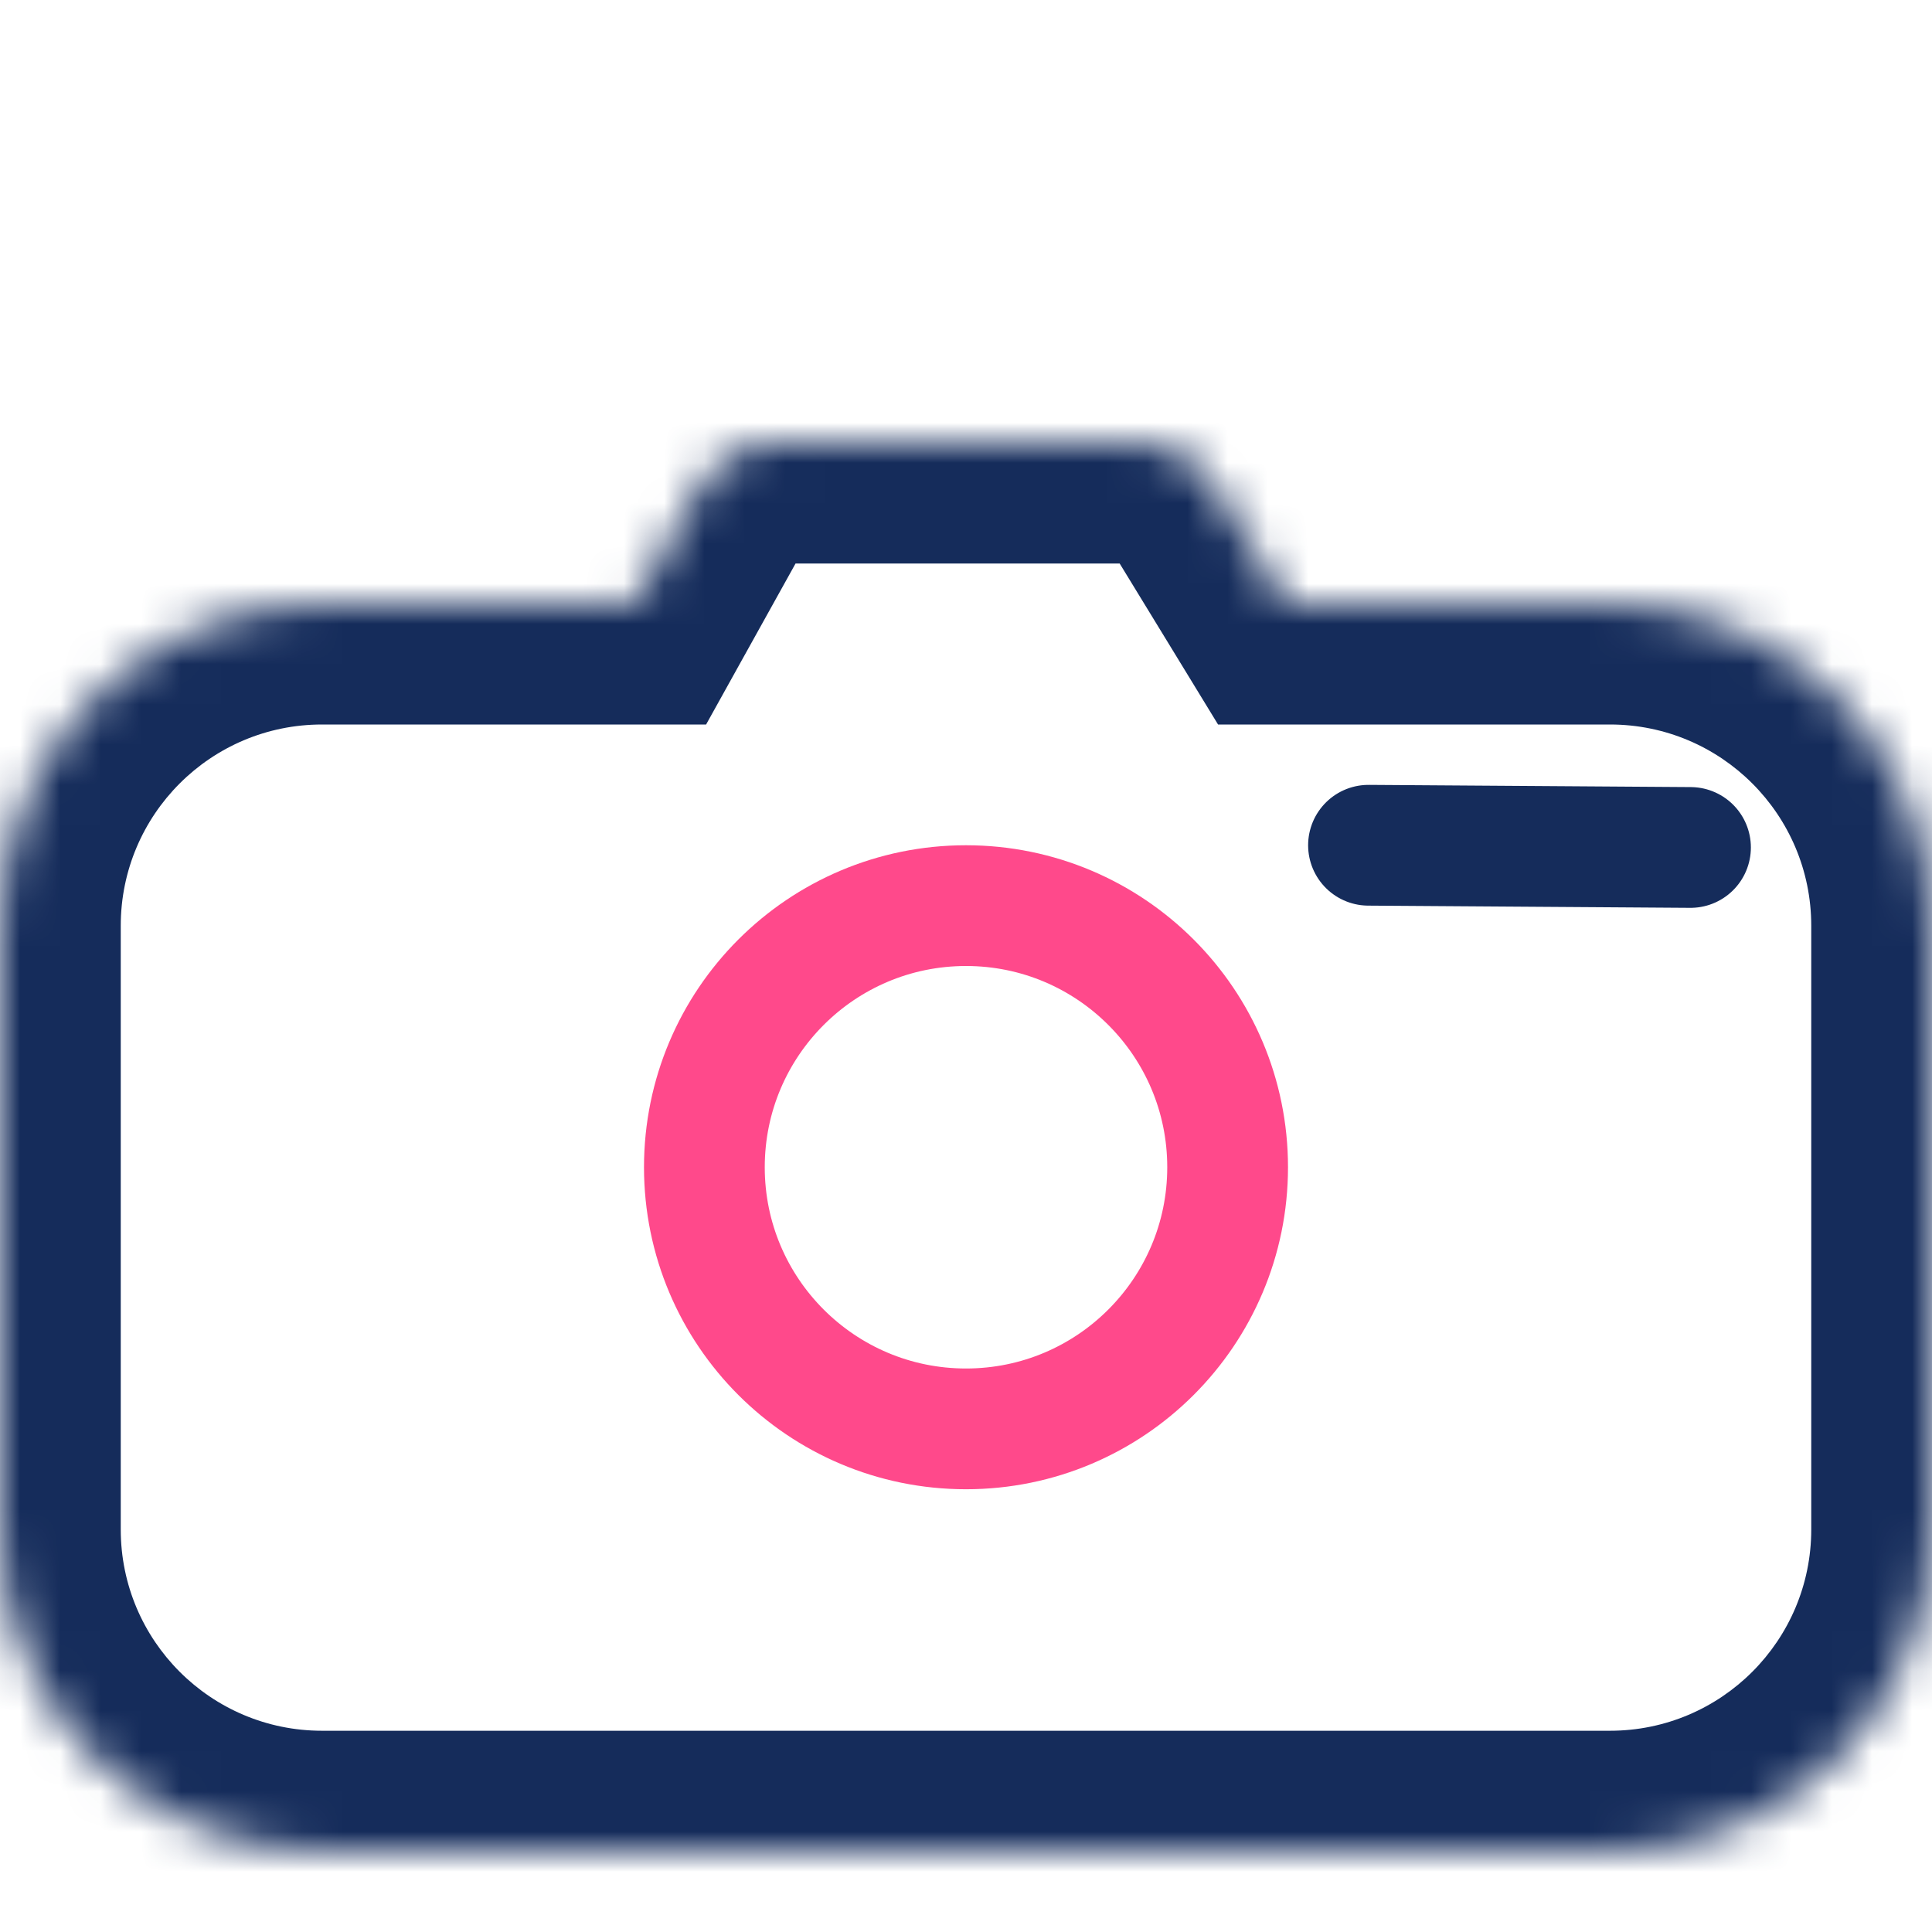
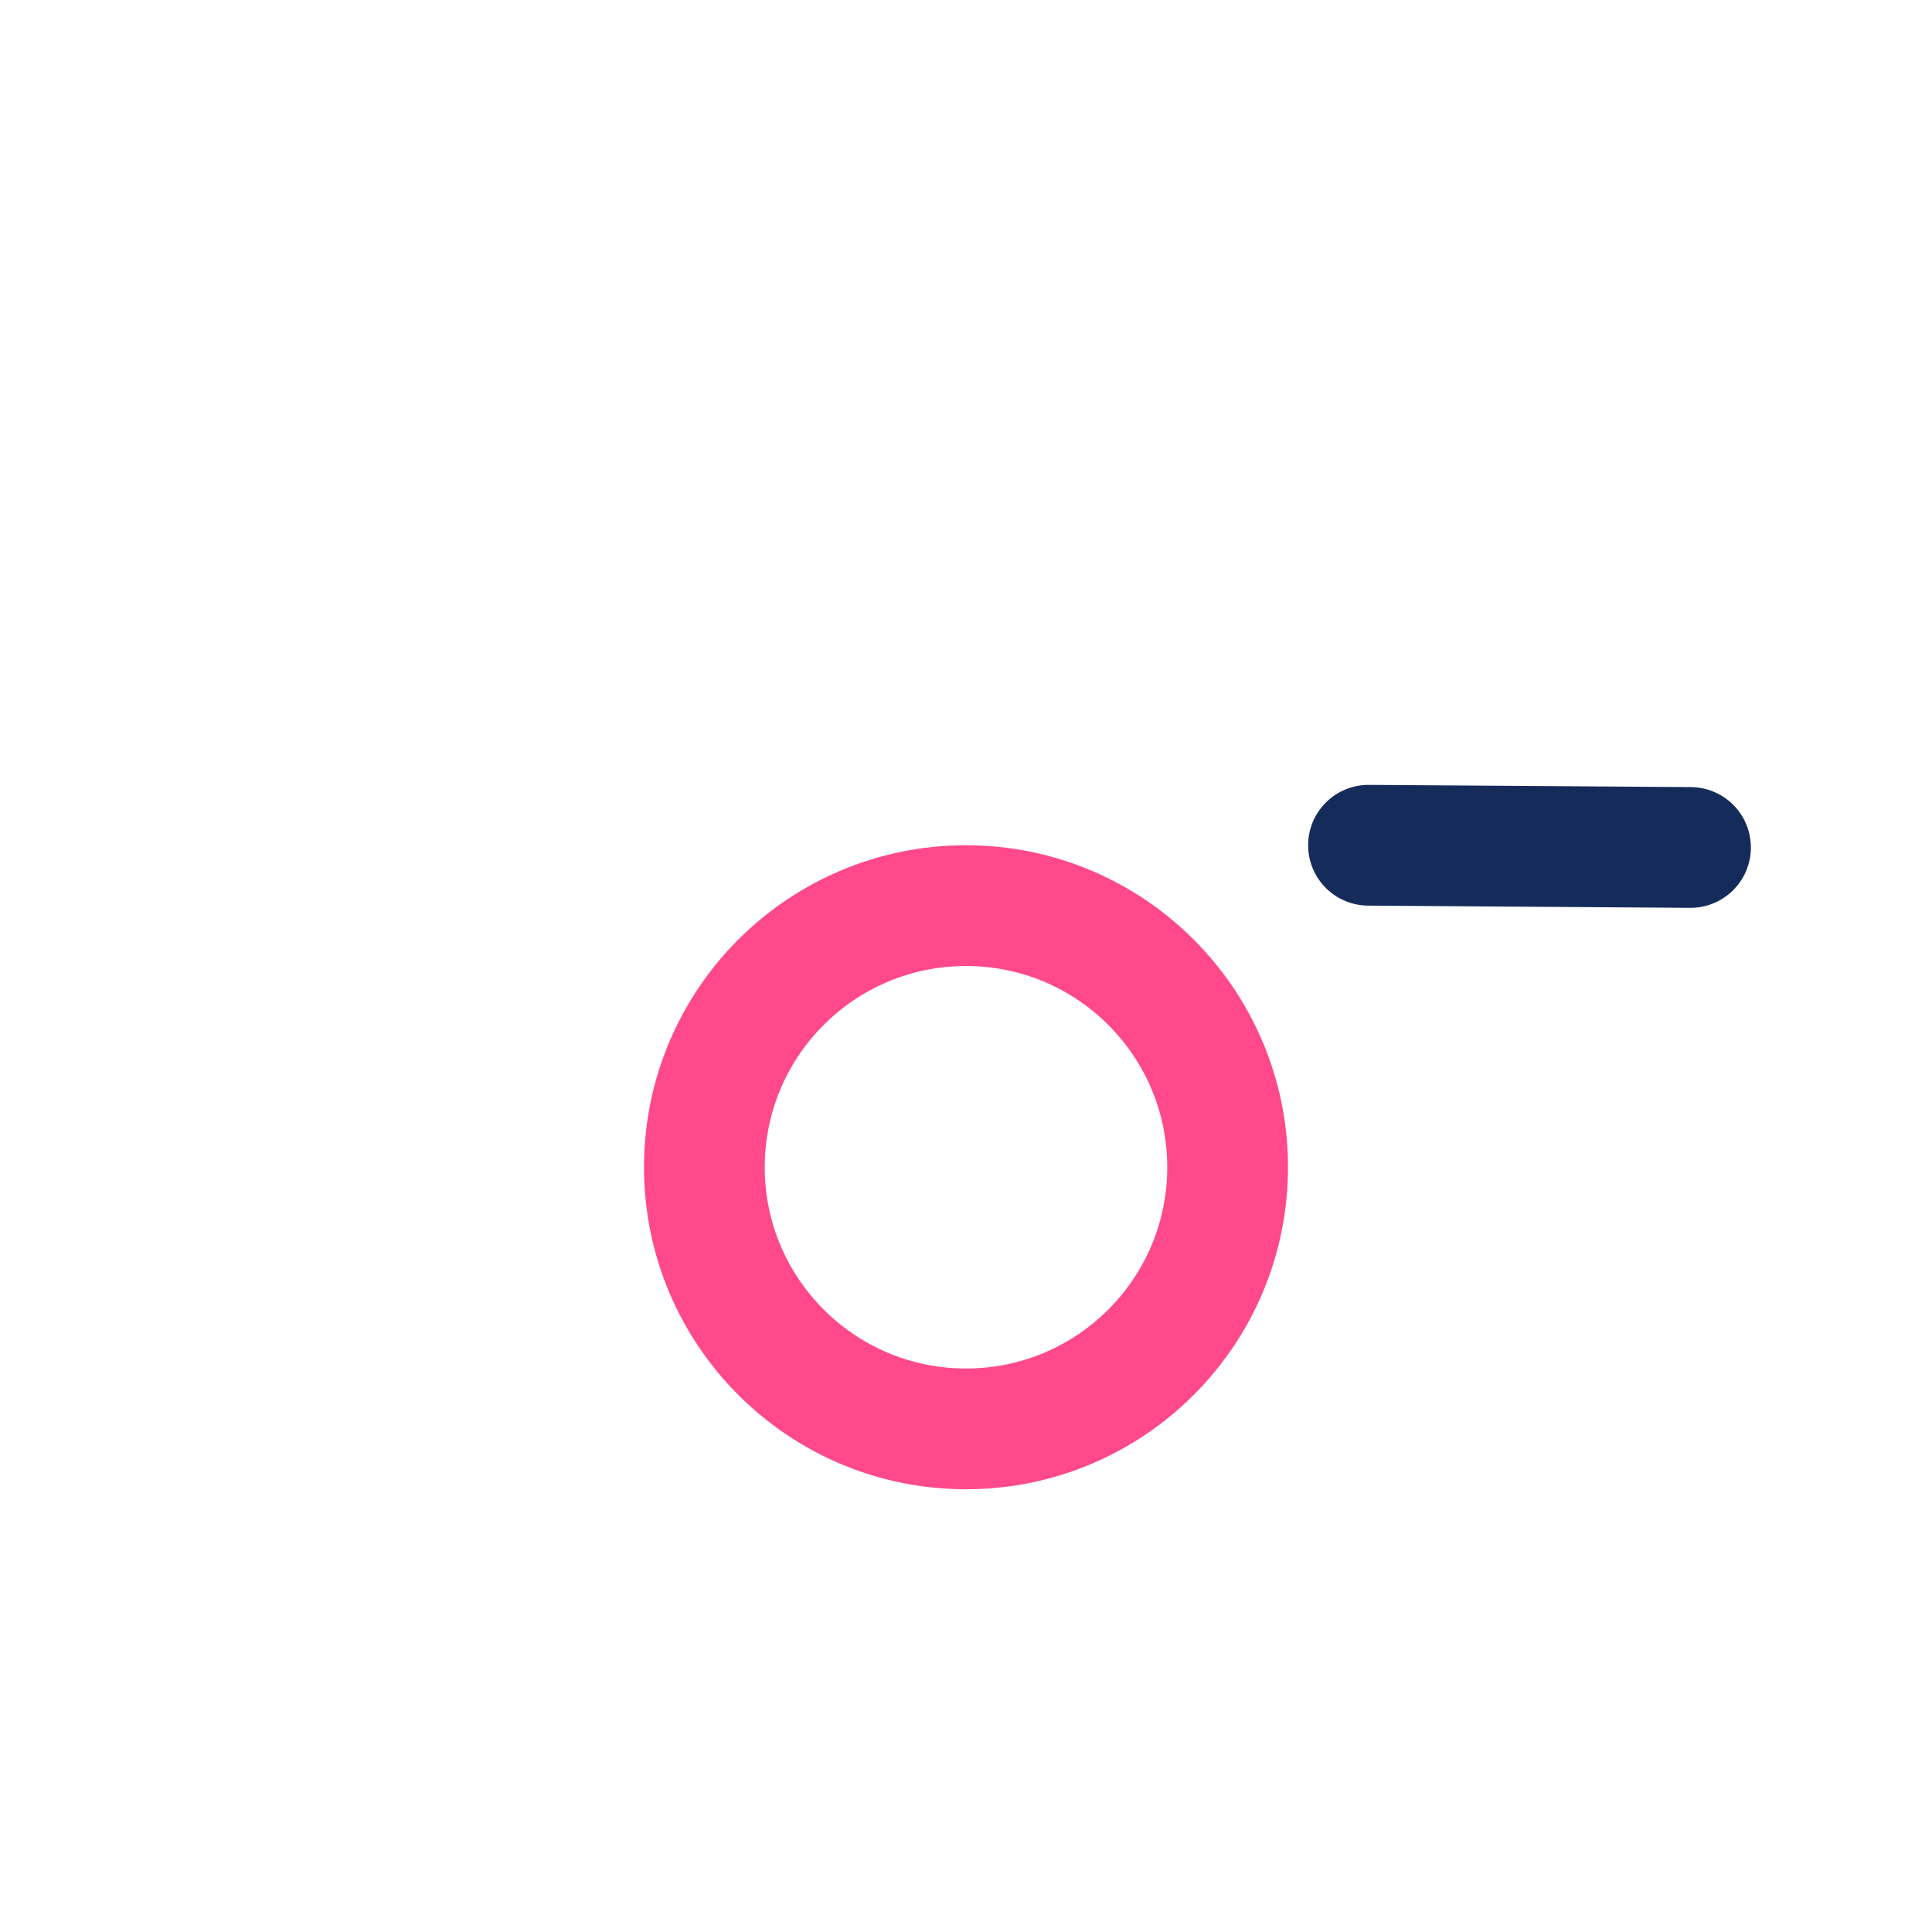
<svg xmlns="http://www.w3.org/2000/svg" width="48" height="48" viewBox="0 0 48 48" fill="none">
  <rect width="48" height="48" fill="white" />
  <mask id="path-1-inside-1" fill="white">
-     <path fill-rule="evenodd" clip-rule="evenodd" d="M19.177 11C18.451 11 17.781 11.394 17.428 12.029L15.778 15H8C3.582 15 0 18.582 0 23V38C0 42.418 3.582 46 8 46H40C44.418 46 48 42.418 48 38V23C48 18.582 44.418 15 40 15H31.944L30.085 11.957C29.722 11.363 29.075 11 28.378 11H19.177Z" />
-   </mask>
+     </mask>
  <path d="M17.428 12.029L14.806 10.572V10.572L17.428 12.029ZM15.778 15V18H17.543L18.4 16.457L15.778 15ZM31.944 15L29.385 16.564L30.262 18H31.944V15ZM30.085 11.957L32.645 10.393L32.645 10.393L30.085 11.957ZM20.051 13.486C19.875 13.803 19.54 14 19.177 14V8C17.361 8 15.688 8.984 14.806 10.572L20.051 13.486ZM18.4 16.457L20.051 13.486L14.806 10.572L13.155 13.543L18.4 16.457ZM8 18H15.778V12H8V18ZM3 23C3 20.239 5.239 18 8 18V12C1.925 12 -3 16.925 -3 23H3ZM3 38V23H-3V38H3ZM8 43C5.239 43 3 40.761 3 38H-3C-3 44.075 1.925 49 8 49V43ZM40 43H8V49H40V43ZM45 38C45 40.761 42.761 43 40 43V49C46.075 49 51 44.075 51 38H45ZM45 23V38H51V23H45ZM40 18C42.761 18 45 20.239 45 23H51C51 16.925 46.075 12 40 12V18ZM31.944 18H40V12H31.944V18ZM27.525 13.521L29.385 16.564L34.504 13.436L32.645 10.393L27.525 13.521ZM28.378 14C28.03 14 27.707 13.819 27.525 13.521L32.645 10.393C31.736 8.906 30.12 8 28.378 8V14ZM19.177 14H28.378V8H19.177V14Z" fill="#152C5B" mask="url(#path-1-inside-1)" />
  <path d="M34 21L42 21.055" stroke="#152C5B" stroke-width="3" stroke-linecap="round" />
  <circle cx="24" cy="29" r="6.5" stroke="#FF498B" stroke-width="3" />
</svg>